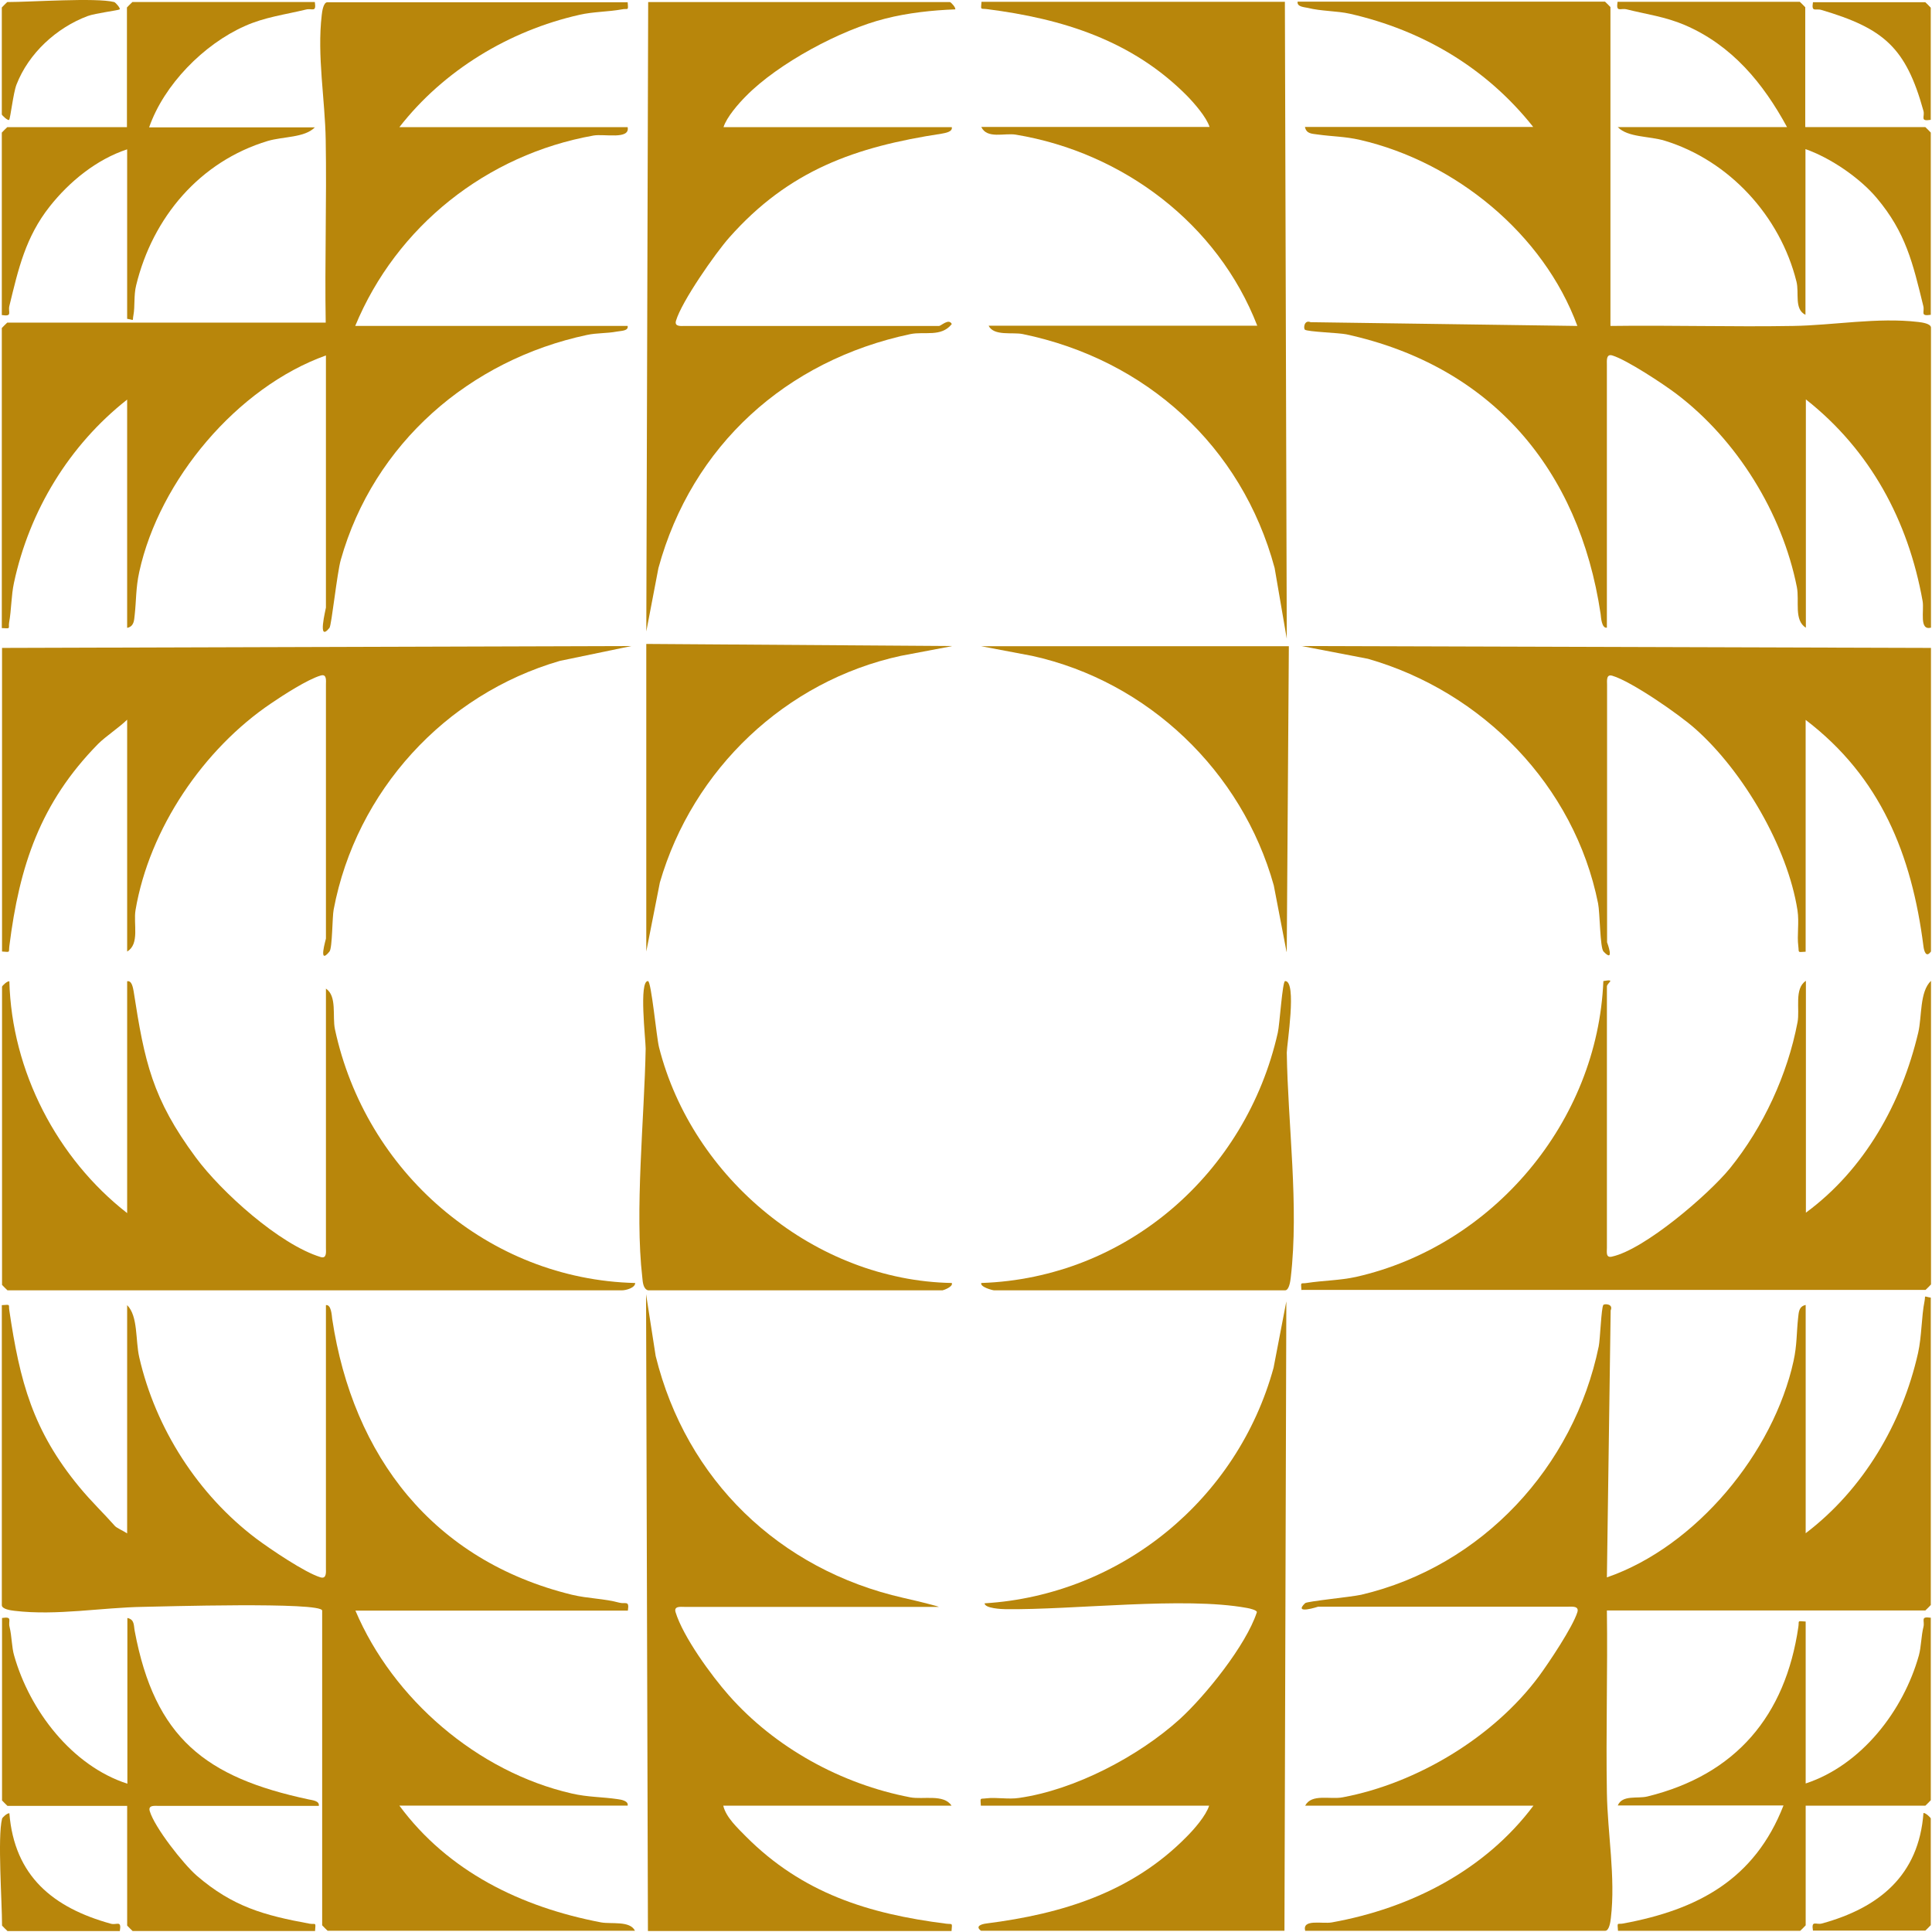
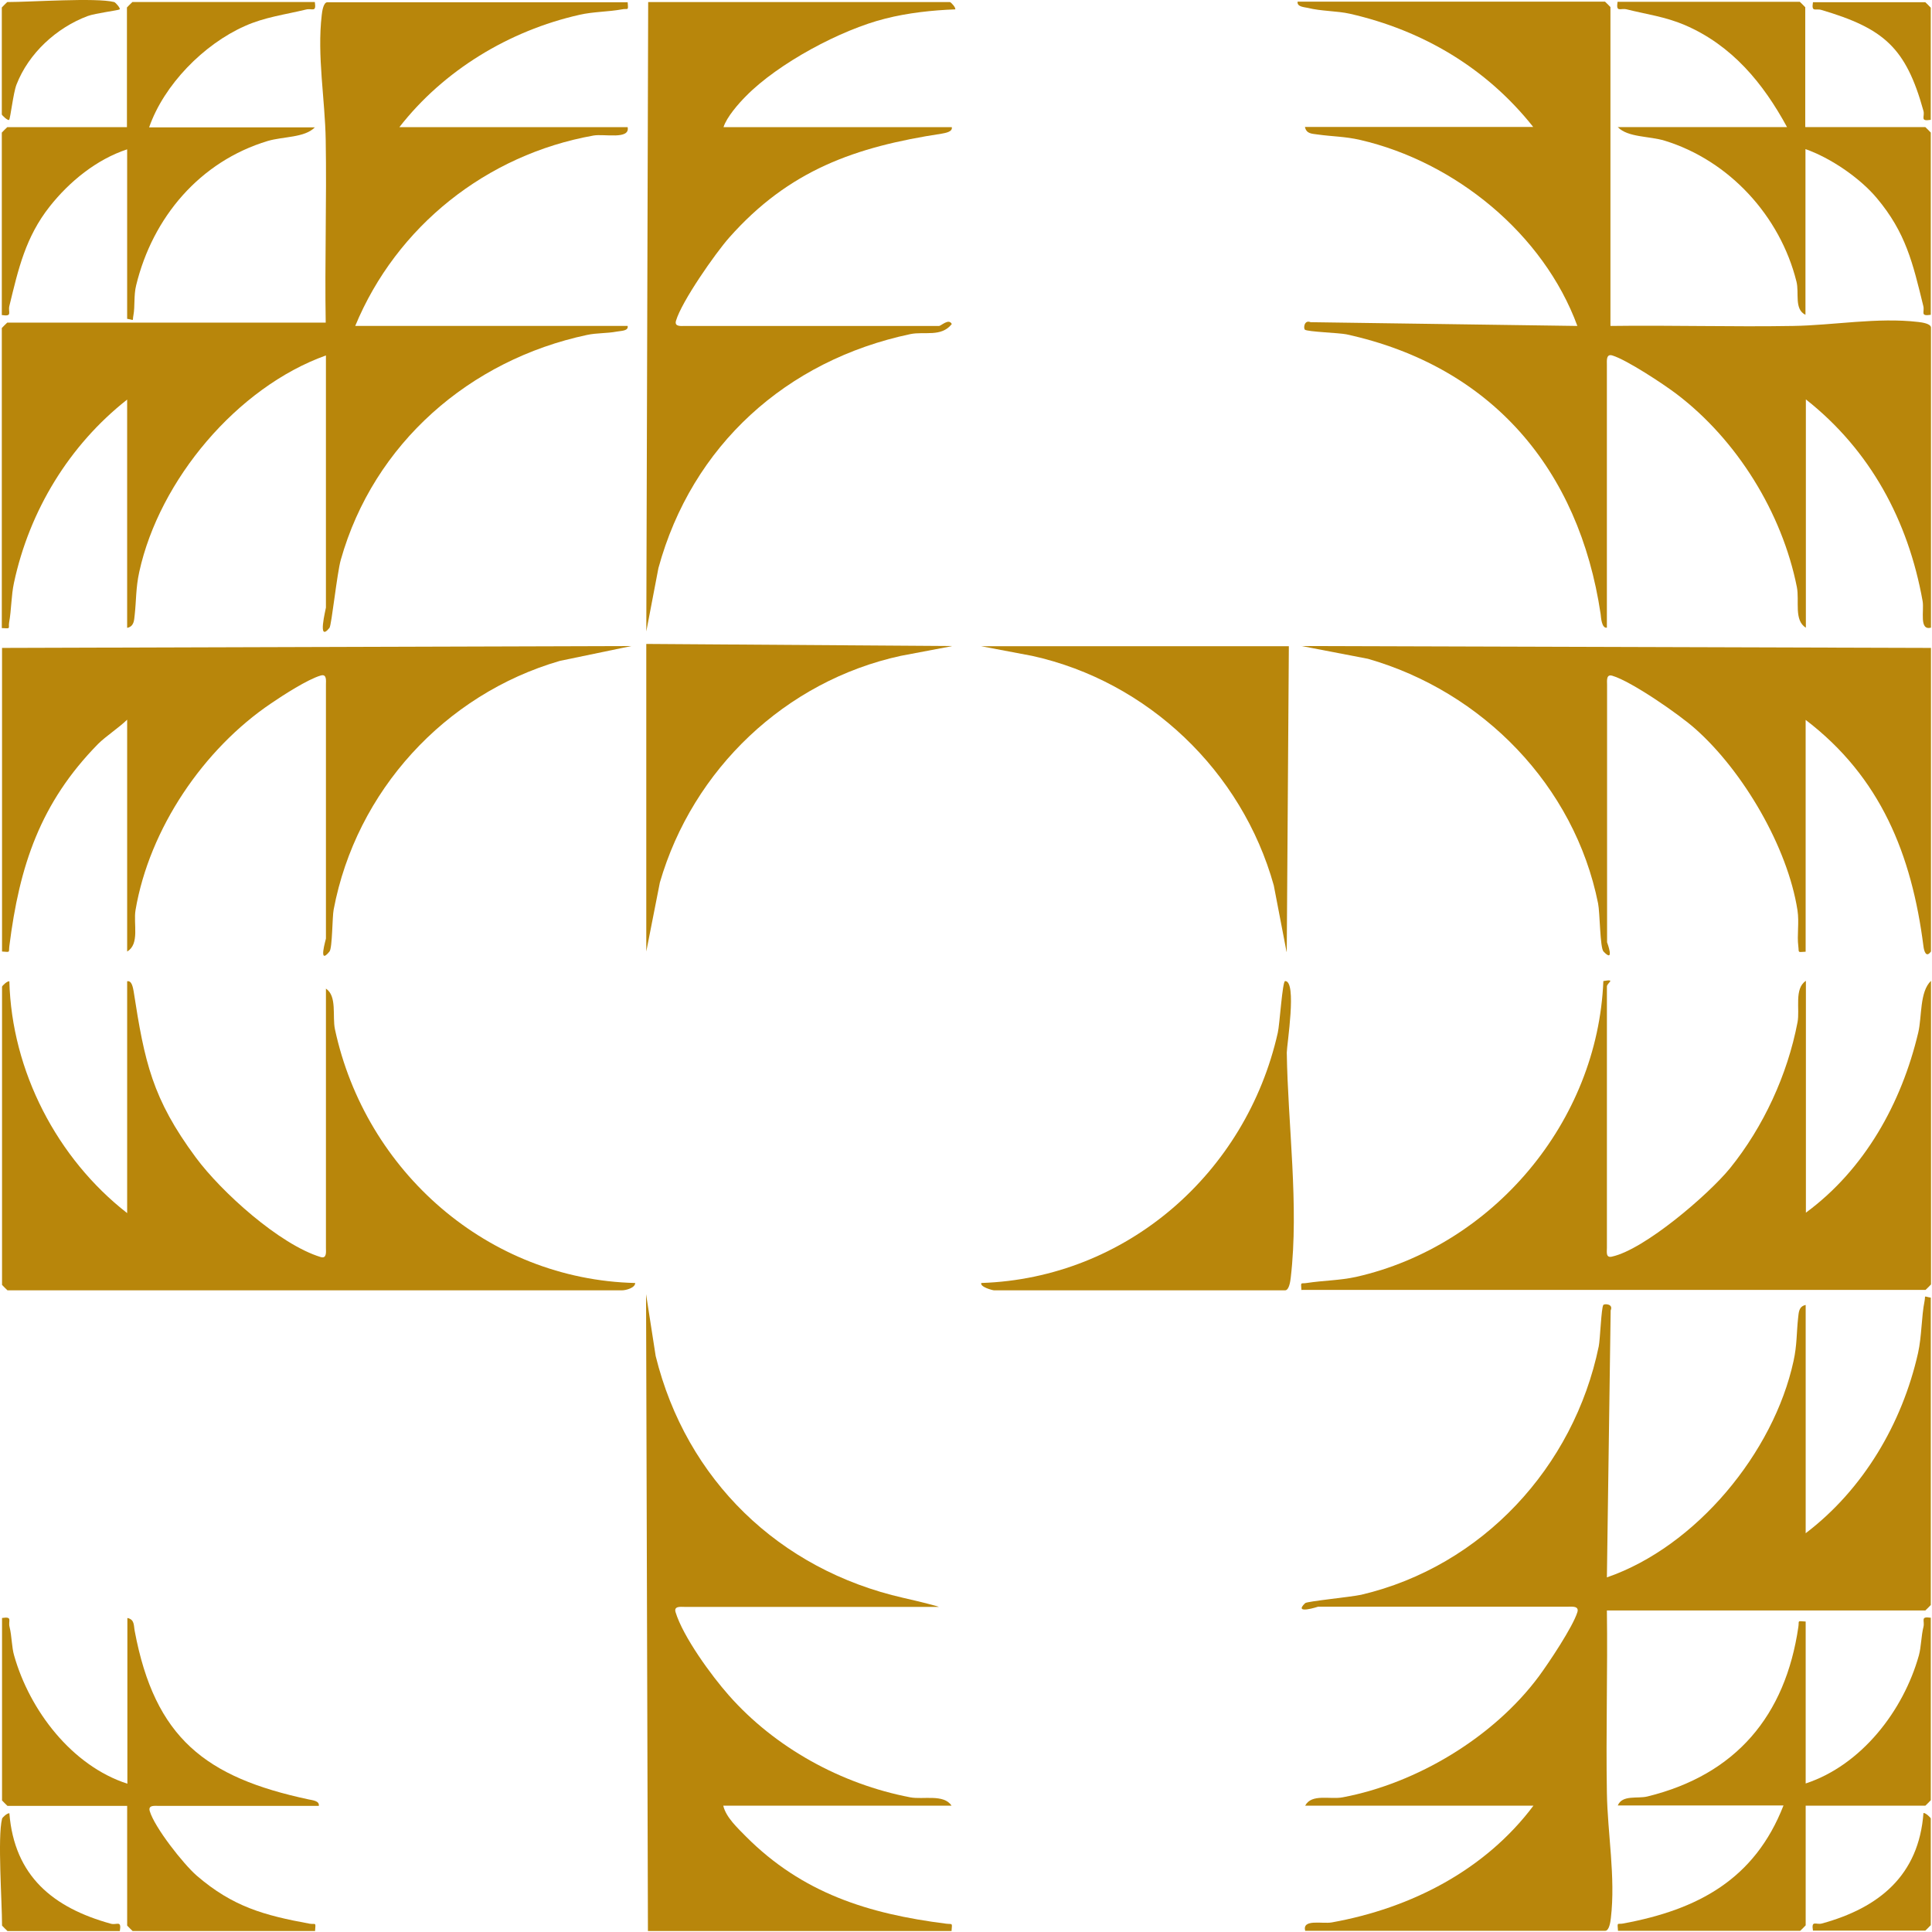
<svg xmlns="http://www.w3.org/2000/svg" width="189" height="189" viewBox="0 0 189 189" fill="none">
  <path d="M92.925 0.2C93.048 0.24 93.478 0.691 93.458 0.916C91.206 0.998 88.791 1.264 86.621 1.817C82.261 2.901 76.12 6.197 72.968 9.411C72.252 10.127 71.085 11.457 70.778 12.44H93.11C93.212 12.911 92.434 13.013 92.127 13.075C83.674 14.364 77.185 16.636 71.331 23.248C69.959 24.803 66.684 29.491 66.132 31.374C65.947 31.988 66.643 31.886 67.012 31.886H91.861C92.066 31.886 92.823 31.108 93.11 31.701C92.066 33.011 90.449 32.397 89.057 32.684C76.939 35.243 67.687 43.574 64.412 55.568L63.225 61.771L63.409 0.2H92.946H92.925Z" fill="#B8860B" />
-   <path d="M125.695 0.196L125.88 62.483L124.692 55.565C121.479 43.631 112.104 35.157 100.048 32.68C99.065 32.475 97.223 32.905 96.711 31.861H122.993C119.125 21.893 109.873 14.913 99.372 13.173C98.267 12.989 96.547 13.623 95.995 12.416H118.326C118.019 11.454 116.832 10.103 116.136 9.386C110.773 3.962 103.957 1.833 96.547 0.892C95.892 0.81 95.954 1.035 96.015 0.175H125.716L125.695 0.196Z" fill="#B8860B" />
  <path d="M0.199 96.527C0.24 96.404 0.69 95.974 0.915 95.994C1.14 104.776 5.582 113.332 12.439 118.674V95.994C12.91 95.892 13.013 96.67 13.074 96.977C14.138 103.875 14.896 107.478 19.153 113.229C21.651 116.607 27.341 121.745 31.373 122.973C31.987 123.157 31.885 122.44 31.885 122.093V96.711C32.99 97.448 32.499 99.413 32.765 100.682C35.754 114.621 47.749 125.163 62.138 125.511C62.138 126.002 61.197 126.227 60.869 126.227H0.731C0.731 126.227 0.199 125.716 0.199 125.695V96.527Z" fill="#B8860B" />
  <path d="M127.313 126.225C127.251 125.324 127.231 125.611 127.845 125.509C129.442 125.263 131.079 125.263 132.655 124.915C146.063 121.886 156.297 109.727 156.85 95.972C158.139 95.747 157.198 96.156 157.198 96.504V122.07C157.198 122.479 157.075 123.073 157.689 122.93C160.882 122.234 167.125 116.871 169.234 114.292C172.509 110.239 174.863 105.142 175.845 100.004C176.091 98.735 175.497 96.709 176.664 95.951V118.631C182.416 114.394 186.018 107.926 187.656 101.007C188.024 99.451 187.779 97.016 188.904 95.951V125.652C188.904 125.652 188.393 126.184 188.372 126.184H127.333L127.313 126.225Z" fill="#B8860B" />
  <path d="M0.199 63.383L61.77 63.199L54.77 64.652C43.491 67.927 34.833 77.404 32.642 88.969C32.499 89.665 32.52 92.736 32.233 93.084C31.087 94.496 31.885 91.896 31.885 91.814V66.965C31.885 66.597 31.987 65.9 31.373 66.085C30.104 66.453 27.689 68.009 26.522 68.807C19.911 73.269 14.609 81.068 13.258 89.031C13.033 90.382 13.688 92.347 12.439 93.084V70.404C11.621 71.202 10.352 72.021 9.594 72.778C3.945 78.53 1.898 84.691 0.915 92.551C0.833 93.206 1.059 93.145 0.199 93.084V63.383Z" fill="#B8860B" />
  <path d="M188.88 93.104C188.43 93.718 188.225 93.063 188.164 92.572C187.017 83.586 183.967 76.012 176.639 70.424V93.104C175.8 93.145 176.005 93.227 175.923 92.572C175.78 91.466 176.025 90.259 175.841 89.051C174.879 82.869 170.519 75.439 165.852 71.304C164.297 69.912 159.609 66.658 157.726 66.105C157.112 65.921 157.214 66.617 157.214 66.985V92.183C157.214 92.183 158.013 94.291 156.866 93.084C156.518 92.736 156.518 89.276 156.334 88.376C154.021 76.852 145.035 67.661 133.818 64.447L127.329 63.199L188.9 63.383V93.084L188.88 93.104Z" fill="#B8860B" />
  <path d="M157.563 31.886C163.499 31.804 169.456 31.989 175.412 31.886C179.363 31.825 183.661 31.027 187.653 31.497C188.021 31.538 188.901 31.661 188.901 32.05V61.403C187.714 61.71 188.246 59.724 188.082 58.803C186.67 50.902 182.945 44.025 176.661 39.071V61.403C175.473 60.686 176.047 58.783 175.781 57.432C174.327 50.145 169.926 43.042 164.031 38.559C162.742 37.577 159.139 35.202 157.727 34.773C157.113 34.588 157.195 35.305 157.195 35.653V61.403C156.683 61.485 156.621 60.42 156.581 60.052C154.472 45.949 145.957 35.816 131.711 32.705C131.015 32.562 127.924 32.459 127.658 32.255C127.494 32.132 127.576 31.252 128.21 31.518L154.308 31.886C150.992 22.86 142.354 15.839 133.062 13.689C131.547 13.341 130.339 13.362 128.906 13.157C128.374 13.075 127.801 13.116 127.658 12.42H149.989C145.445 6.689 139.243 2.984 132.059 1.346C130.789 1.06 129.234 1.101 127.944 0.773C127.576 0.691 126.859 0.671 126.941 0.159H157.01C157.01 0.159 157.543 0.671 157.543 0.691V31.845L157.563 31.886Z" fill="#B8860B" />
  <path d="M176.641 12.436H188.349C188.349 12.436 188.882 12.948 188.882 12.969V30.797C187.797 30.961 188.308 30.531 188.145 29.917C187.121 25.741 186.446 22.753 183.58 19.355C181.922 17.39 179.077 15.445 176.621 14.586V30.797C175.495 30.244 176.027 28.668 175.74 27.543C174.144 21.136 169.17 15.711 162.865 13.767C161.33 13.296 159.263 13.46 158.26 12.436H174.819C172.486 8.138 169.436 4.433 164.81 2.447C162.886 1.629 161.085 1.403 159.12 0.912C158.505 0.769 158.076 1.26 158.239 0.175H176.068C176.068 0.175 176.6 0.687 176.6 0.708V12.416L176.641 12.436Z" fill="#B8860B" />
  <path d="M188.879 11.722C187.774 11.906 188.326 11.415 188.162 10.842C186.443 4.619 184.253 2.777 178.194 0.976C177.6 0.792 177.191 1.262 177.355 0.218H188.347C188.347 0.218 188.879 0.73 188.879 0.751V11.742V11.722Z" fill="#B8860B" />
  <path d="M93.087 63.218L88.113 64.16C76.835 66.616 67.767 75.254 64.553 86.328L63.223 93.083V62.993L93.108 63.198L93.087 63.218Z" fill="#B8860B" />
  <path d="M125.857 93.104L124.609 86.615C121.498 75.46 112.307 66.658 100.967 64.161L95.993 63.219H126.083L125.878 93.104H125.857Z" fill="#B8860B" />
-   <path d="M63.388 126.227C62.917 126.084 62.876 125.408 62.835 124.978C62.078 118.469 63.04 109.299 63.163 102.585C63.163 101.684 62.487 95.953 63.388 95.974C63.716 95.974 64.227 101.521 64.473 102.462C67.728 115.276 79.784 125.265 93.109 125.51C93.273 125.879 92.27 126.227 92.209 126.227H63.409H63.388Z" fill="#B8860B" />
  <path d="M97.245 126.227C97.102 126.227 95.853 125.899 95.996 125.51C110.182 125.04 121.91 114.764 125.001 101.029C125.185 100.252 125.451 95.974 125.718 95.974C126.905 95.953 125.881 102.217 125.881 102.974C125.984 110.015 127.089 117.937 126.27 124.978C126.229 125.347 126.106 126.227 125.718 126.227H97.266H97.245Z" fill="#B8860B" />
-   <path d="M0.198 127.676C1.099 127.614 0.812 127.594 0.914 128.208C1.938 135.147 3.207 139.957 7.772 145.484C8.938 146.896 10.187 148.083 11.251 149.291C11.415 149.475 12.152 149.803 12.438 150.008V127.676C13.523 128.761 13.237 131.115 13.626 132.793C15.222 139.752 19.378 146.221 25.068 150.519C26.439 151.543 29.858 153.856 31.352 154.306C31.966 154.49 31.884 153.774 31.884 153.426V127.676C32.396 127.594 32.457 128.658 32.498 129.027C34.525 142.475 42.364 152.668 55.935 156.005C57.552 156.394 59.088 156.373 60.582 156.783C61.196 156.947 61.585 156.517 61.421 157.561H34.77C38.434 166.199 46.704 173.342 55.935 175.451C57.532 175.819 58.903 175.778 60.418 176.003C60.746 176.044 61.503 176.167 61.401 176.638H39.069C43.838 183.086 50.961 186.565 58.801 188.06C59.804 188.244 61.626 187.875 62.117 188.878H32.048C32.048 188.878 31.516 188.367 31.516 188.346V157.561C31.516 156.68 15.488 157.172 14.035 157.192C9.962 157.254 5.54 158.072 1.426 157.581C1.058 157.54 0.178 157.417 0.178 157.028V127.676H0.198Z" fill="#B8860B" />
  <path d="M188.883 126.942V157.011C188.883 157.011 188.371 157.544 188.35 157.544H157.196C157.278 163.48 157.094 169.436 157.196 175.393C157.258 179.343 158.056 183.642 157.585 187.633C157.544 188.001 157.422 188.882 157.033 188.882H127.68C127.373 187.694 129.359 188.227 130.28 188.063C138.037 186.671 145.283 182.946 150.012 176.641H127.68C128.315 175.433 130.136 176.068 131.365 175.822C138.631 174.451 146.123 169.927 150.524 164.012C151.506 162.681 153.86 159.161 154.31 157.707C154.495 157.093 153.778 157.175 153.43 157.175H128.949C128.949 157.175 126.452 157.994 127.68 156.827C127.885 156.643 132.142 156.233 133.166 156.008C144.997 153.225 153.962 143.522 156.398 131.712C156.541 131.016 156.644 127.925 156.849 127.659C156.971 127.515 157.851 127.556 157.565 128.191L157.196 154.309C165.916 151.3 173.51 142.11 175.455 133.144C175.803 131.568 175.741 130.381 175.905 128.907C175.967 128.375 175.967 127.802 176.642 127.659V149.99C182.271 145.712 186.078 139.265 187.634 132.367C188.002 130.709 187.962 128.825 188.269 127.29C188.391 126.676 188.125 126.819 188.883 126.942Z" fill="#B8860B" />
-   <path d="M95.973 188.881C95.359 188.431 96.014 188.226 96.505 188.165C103.915 187.223 110.751 185.115 116.094 179.67C116.81 178.954 117.977 177.623 118.284 176.641H95.952C95.911 175.802 95.829 176.006 96.484 175.924C97.487 175.802 98.634 176.047 99.698 175.883C105.122 175.106 111.366 171.831 115.398 168.187C117.936 165.874 121.887 160.961 122.951 157.727C123.012 157.523 122.235 157.338 121.969 157.298C115.828 156.172 105.02 157.502 98.368 157.42C98.02 157.42 96.321 157.338 96.321 156.847C109.687 156.028 121.068 146.654 124.589 133.799L125.837 127.31L125.653 188.881H95.952H95.973Z" fill="#B8860B" />
  <path d="M63.385 188.882L63.201 126.595L64.142 132.654C67.131 144.771 76.219 153.553 88.378 156.316C89.933 156.664 92.021 157.196 91.817 157.196H66.967C66.599 157.196 65.903 157.094 66.087 157.708C66.824 160.123 69.587 163.91 71.286 165.834C75.81 170.972 82.299 174.533 89.033 175.823C90.302 176.069 92.328 175.475 93.086 176.642H70.754C71.02 177.788 72.166 178.832 72.965 179.651C78.491 185.198 84.939 187.224 92.553 188.186C93.209 188.268 93.147 188.043 93.086 188.903H63.385V188.882Z" fill="#B8860B" />
  <path d="M0.199 158.281C1.284 158.118 0.772 158.547 0.936 159.162C1.161 160.062 1.141 161.147 1.386 161.966C2.901 167.308 7.015 172.733 12.46 174.493V158.281C13.177 158.425 13.074 159.018 13.177 159.55C15.142 170.031 20.116 173.879 30.186 176.028C30.534 176.11 31.271 176.151 31.189 176.663H15.53C15.162 176.663 14.466 176.56 14.65 177.174C15.121 178.771 17.925 182.333 19.235 183.479C22.776 186.529 25.826 187.368 30.289 188.187C30.882 188.289 30.903 187.962 30.821 188.903H12.972C12.972 188.903 12.44 188.391 12.44 188.371V176.663H0.731C0.731 176.663 0.199 176.151 0.199 176.13V158.302V158.281Z" fill="#B8860B" />
  <path d="M188.883 158.28V176.109C188.883 176.109 188.371 176.641 188.351 176.641H176.642V188.349C176.642 188.349 176.131 188.882 176.11 188.882H158.282C158.2 187.94 158.22 188.288 158.814 188.165C166.08 186.814 171.648 183.867 174.473 176.621H158.261C158.712 175.556 160.185 175.986 161.168 175.74C169.826 173.612 174.657 167.839 175.926 159.161C176.028 158.526 175.742 158.567 176.642 158.628V174.471C182.108 172.67 186.202 167.348 187.716 161.944C187.941 161.126 187.941 160.041 188.167 159.14C188.31 158.526 187.819 158.096 188.903 158.26L188.883 158.28Z" fill="#B8860B" />
  <path d="M177.357 188.882C177.173 187.777 177.664 188.33 178.237 188.166C183.825 186.631 187.715 183.458 188.165 177.358C188.39 177.338 188.881 177.829 188.881 177.891V188.33C188.881 188.33 188.37 188.862 188.349 188.862H177.357V188.882Z" fill="#B8860B" />
  <path d="M0.2 177.915C0.241 177.792 0.691 177.362 0.917 177.383C1.408 183.544 5.215 186.635 10.844 188.19C11.417 188.354 11.909 187.801 11.724 188.907H0.732C0.732 188.907 0.2 188.395 0.2 188.375C0.2 186.021 -0.25 179.716 0.2 177.935V177.915Z" fill="#B8860B" />
  <path d="M61.4 0.199C61.482 1.141 61.441 0.793 60.848 0.915C59.497 1.161 58.023 1.141 56.693 1.448C49.794 3.003 43.388 6.892 39.069 12.44H61.4C61.646 13.688 59.108 13.074 58.064 13.258C47.604 15.121 38.782 22.142 34.75 31.885H61.4C61.503 32.397 60.725 32.356 60.336 32.438C59.353 32.622 58.391 32.561 57.429 32.765C45.967 35.201 36.551 43.368 33.337 54.77C32.969 56.059 32.437 61.156 32.232 61.422C31.004 62.937 31.884 59.559 31.884 59.437V34.771C23.205 37.883 15.591 46.95 13.626 55.936C13.278 57.513 13.339 58.7 13.175 60.173C13.114 60.706 13.114 61.279 12.438 61.422V39.09C6.789 43.532 2.879 49.939 1.365 57.021C1.098 58.249 1.119 59.641 0.894 60.89C0.791 61.483 1.139 61.504 0.177 61.443V32.09C0.177 32.09 0.689 31.558 0.71 31.558H31.863C31.761 25.642 31.966 19.665 31.863 13.709C31.802 9.758 31.004 5.46 31.475 1.468C31.515 1.1 31.638 0.22 32.027 0.22H61.38L61.4 0.199Z" fill="#B8860B" />
  <path d="M30.799 0.199C30.963 1.284 30.533 0.772 29.919 0.936C27.913 1.427 25.887 1.673 23.942 2.553C19.93 4.334 16.041 8.284 14.588 12.46H30.799C29.796 13.483 27.729 13.34 26.194 13.79C19.541 15.796 14.936 21.262 13.319 27.914C13.073 28.897 13.216 29.982 13.052 30.841C12.93 31.455 13.196 31.312 12.438 31.189V14.609C9.45 15.592 6.789 17.762 4.865 20.197C2.49 23.206 1.794 26.318 0.914 29.941C0.771 30.555 1.262 30.985 0.177 30.821V12.972C0.177 12.972 0.689 12.44 0.71 12.44H12.418V0.731C12.418 0.731 12.93 0.199 12.95 0.199H30.779H30.799Z" fill="#B8860B" />
  <path d="M11.169 0.2C11.312 0.241 11.824 0.835 11.701 0.917C11.579 1.019 9.348 1.285 8.57 1.572C5.52 2.718 2.797 5.215 1.61 8.285C1.303 9.063 1.017 11.581 0.894 11.724C0.791 11.847 0.177 11.274 0.177 11.192V0.732C0.177 0.732 0.689 0.2 0.71 0.2C3.084 0.2 9.388 -0.25 11.169 0.2Z" fill="#B8860B" />
</svg>